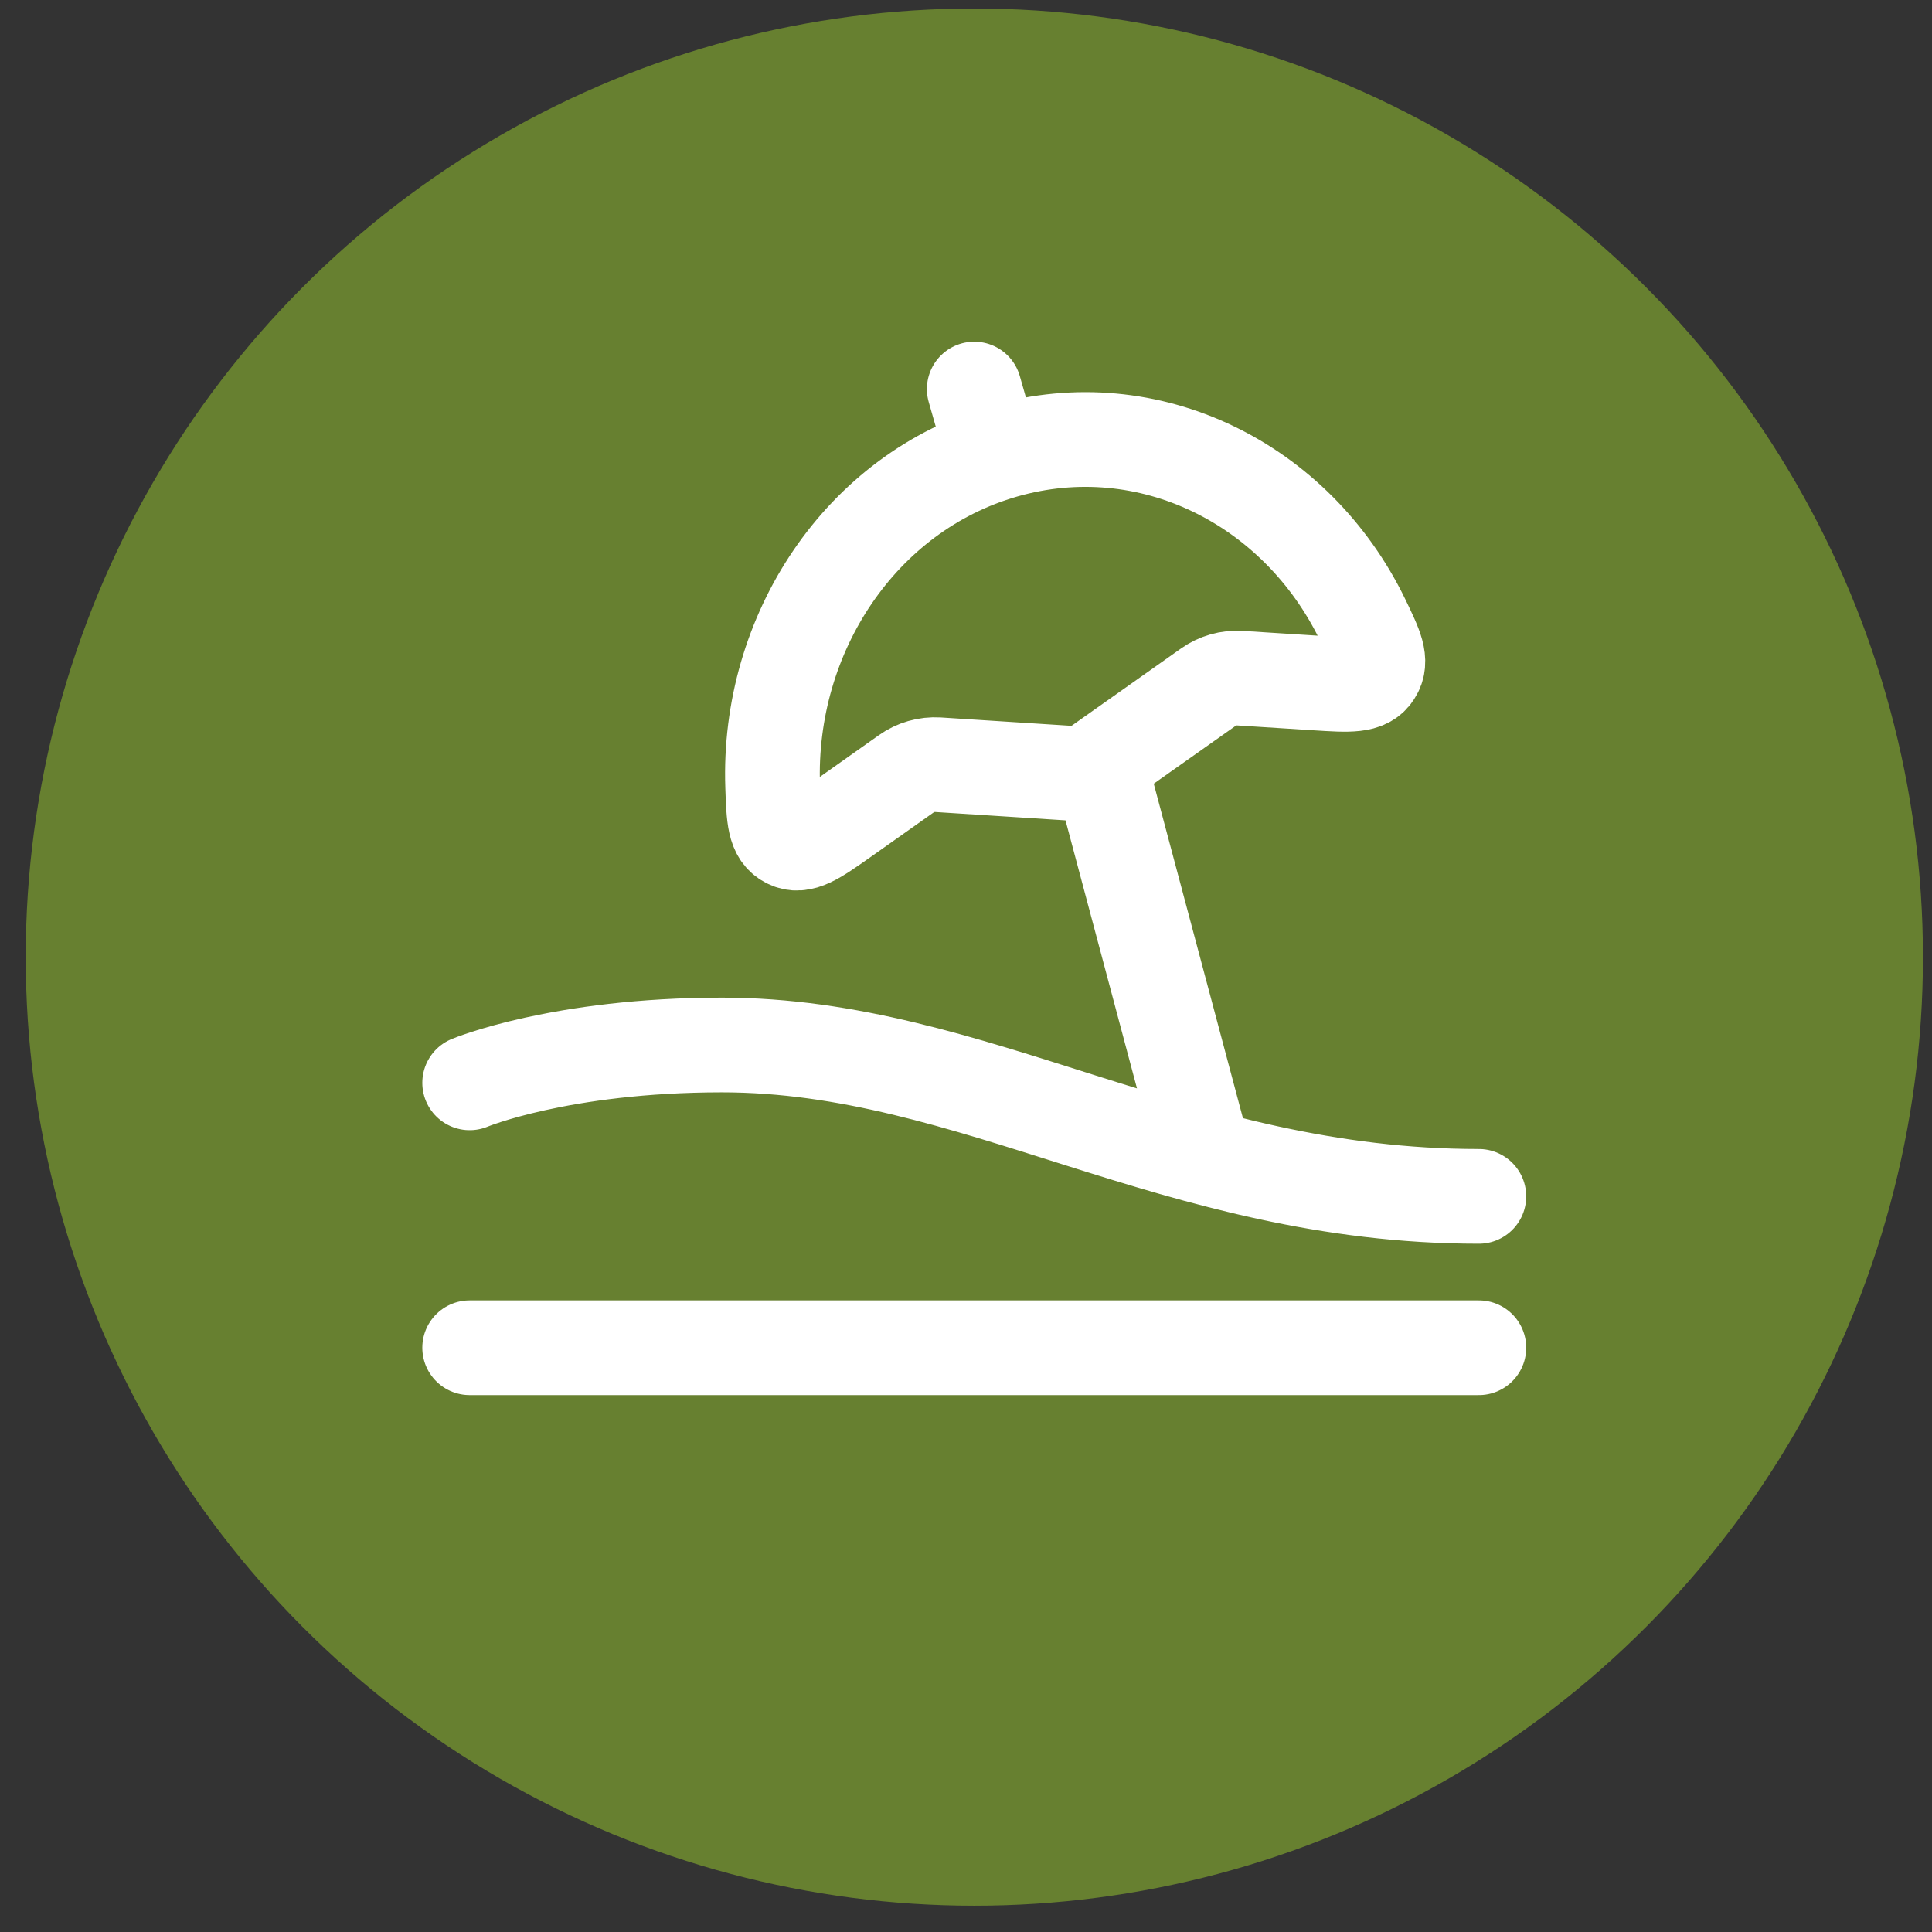
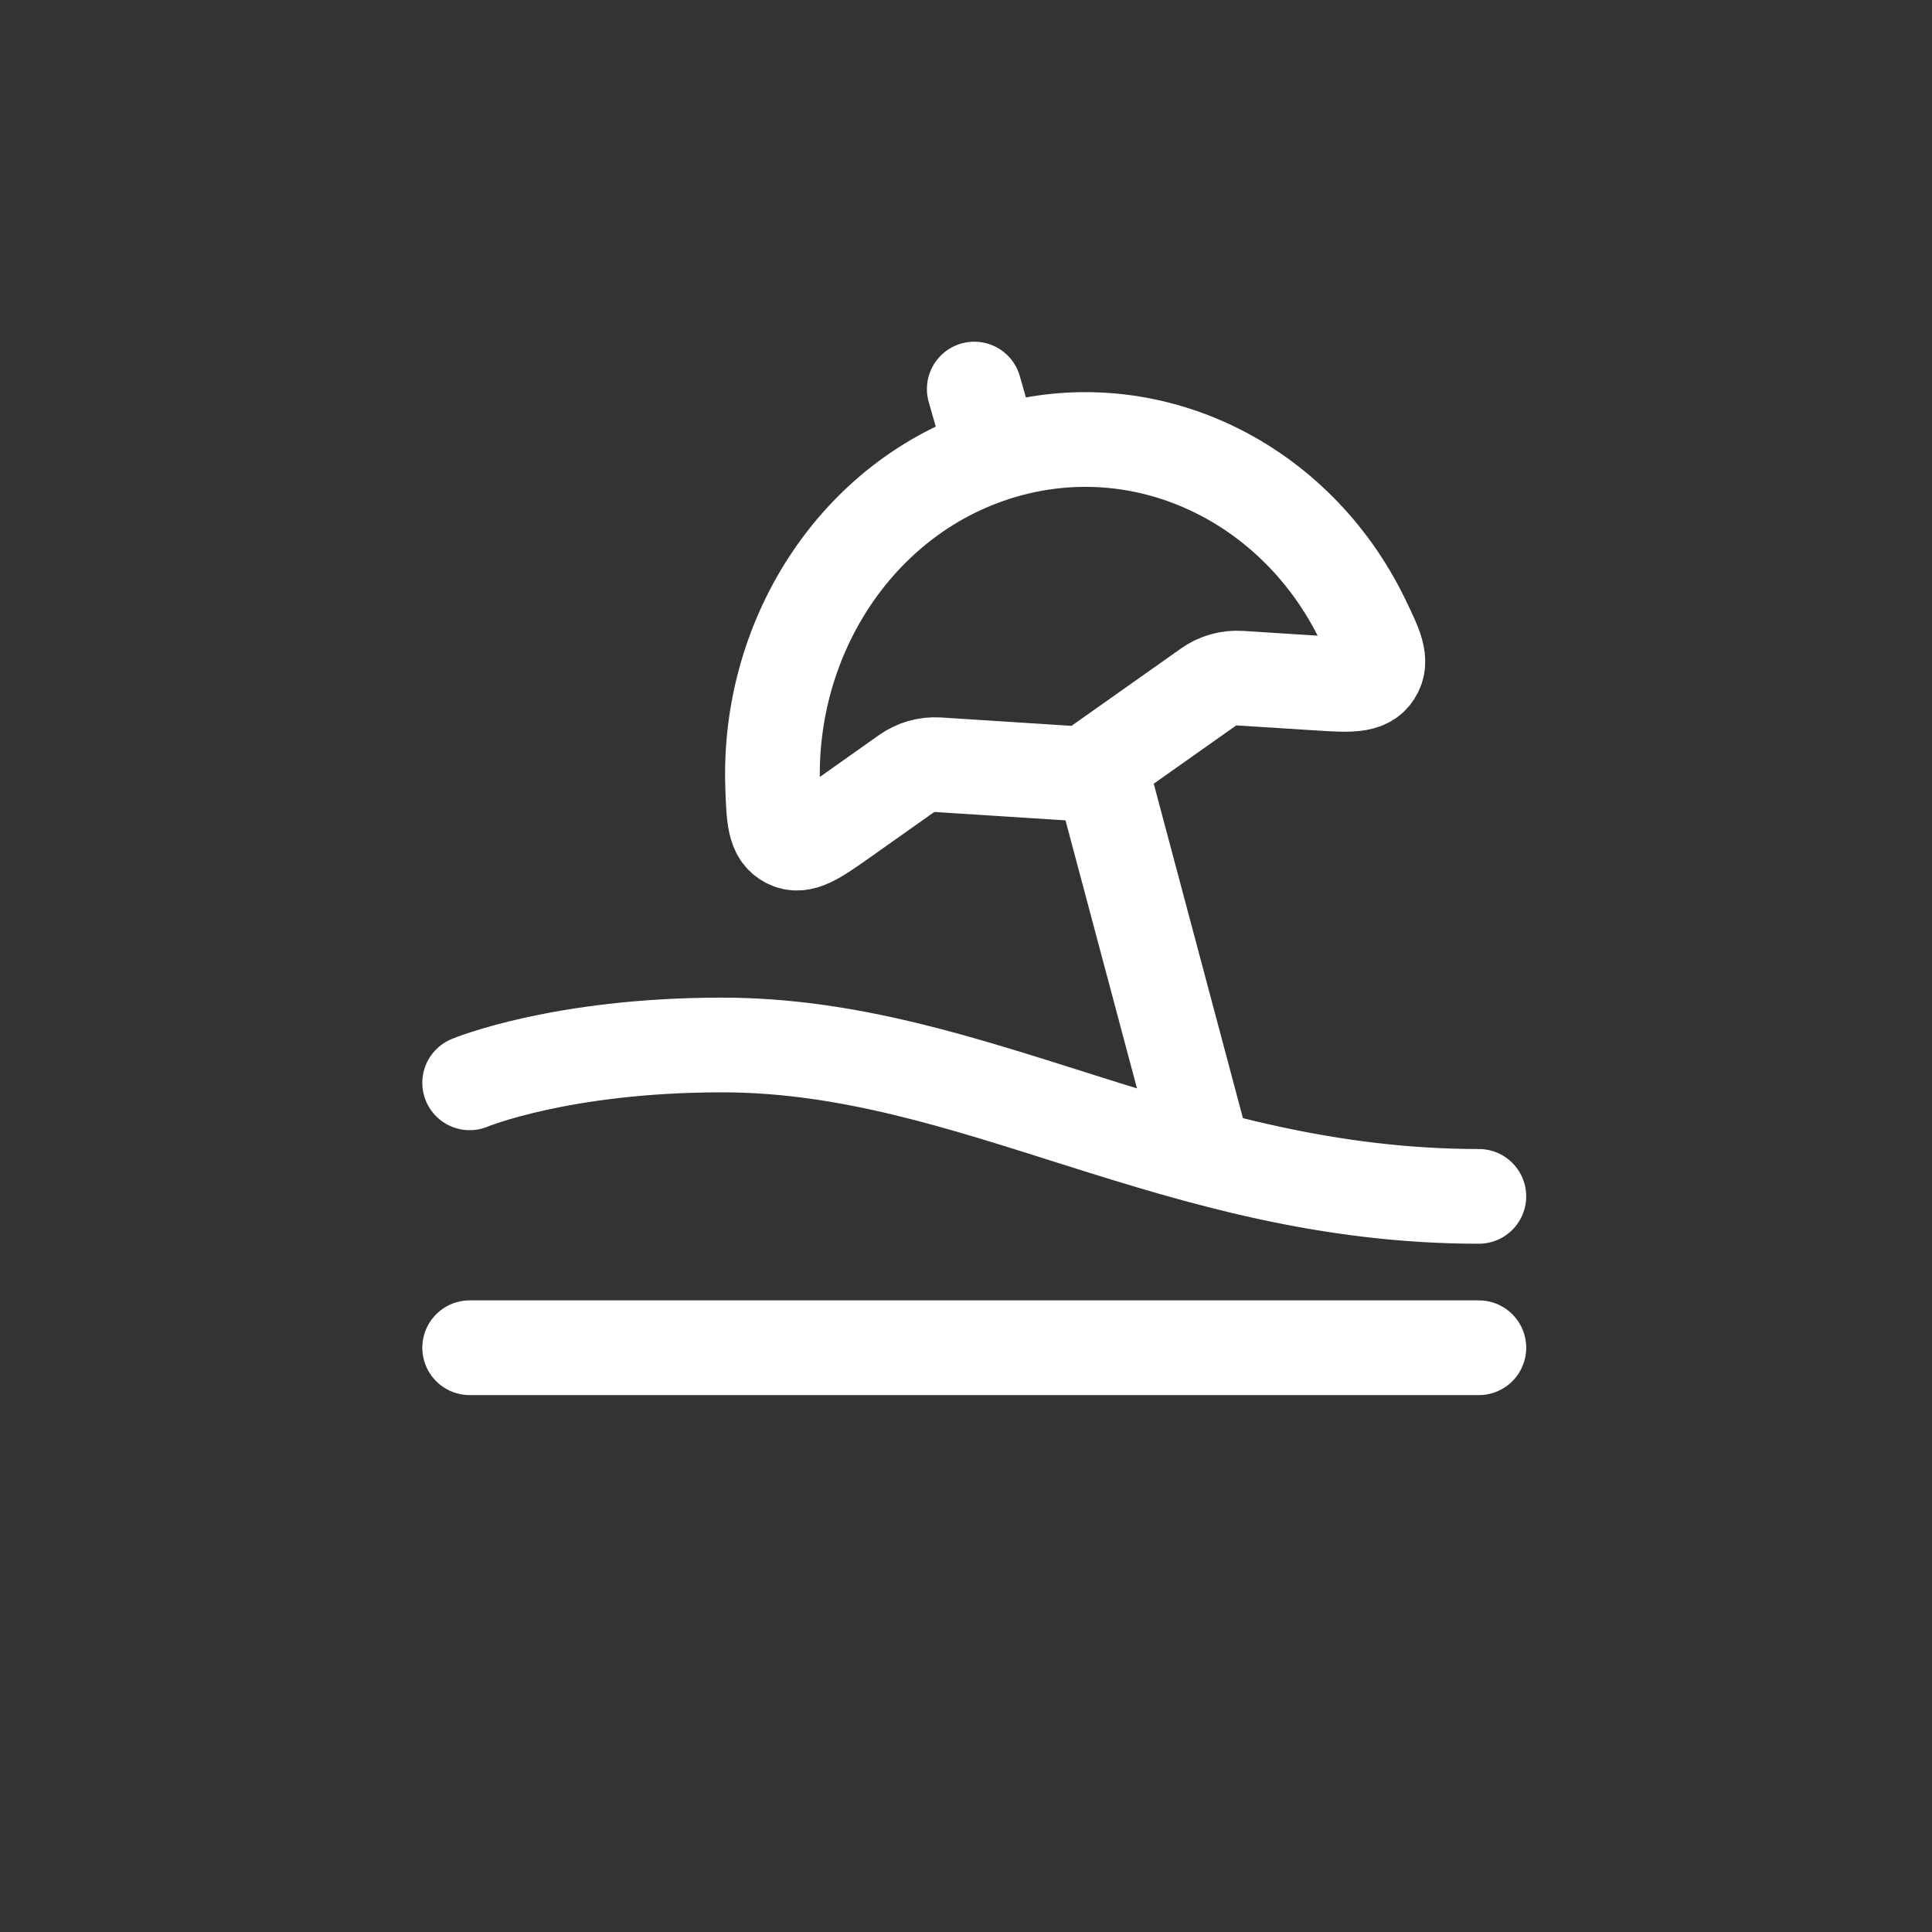
<svg xmlns="http://www.w3.org/2000/svg" width="51" height="51" viewBox="0 0 51 51" fill="none">
  <rect x="0" y="0" width="51" height="51" fill="#333333" stroke="none" />
-   <circle cx="25.72" cy="25.265" r="25.041" fill="#678030" />
-   <path d="M12.398 28.584C12.398 28.584 14.789 27.585 19.058 27.585C25.718 27.585 31.046 31.581 39.038 31.581M12.398 35.577H39.038M29.048 20.259L31.712 30.249M26.099 11.601L25.718 10.27M26.509 11.905C22.719 12.992 20.256 16.732 20.396 20.759C20.425 21.595 20.44 22.014 20.797 22.197C21.155 22.384 21.525 22.121 22.267 21.598L23.921 20.428C24.165 20.254 24.461 20.169 24.761 20.187L28.646 20.436L31.893 18.142C32.137 17.968 32.433 17.883 32.732 17.902L34.76 18.031C35.629 18.087 36.065 18.115 36.279 17.78C36.494 17.446 36.319 17.084 35.969 16.359C34.224 12.76 30.322 10.812 26.509 11.905Z" stroke="white" stroke-width="2.5" stroke-linecap="round" stroke-linejoin="round" />
+   <path d="M12.398 28.584C12.398 28.584 14.789 27.585 19.058 27.585C25.718 27.585 31.046 31.581 39.038 31.581M12.398 35.577H39.038M29.048 20.259L31.712 30.249M26.099 11.601L25.718 10.27M26.509 11.905C22.719 12.992 20.256 16.732 20.396 20.759C20.425 21.595 20.44 22.014 20.797 22.197C21.155 22.384 21.525 22.121 22.267 21.598L23.921 20.428C24.165 20.254 24.461 20.169 24.761 20.187L28.646 20.436L31.893 18.142C32.137 17.968 32.433 17.883 32.732 17.902L34.76 18.031C35.629 18.087 36.065 18.115 36.279 17.78C36.494 17.446 36.319 17.084 35.969 16.359C34.224 12.76 30.322 10.812 26.509 11.905" stroke="white" stroke-width="2.5" stroke-linecap="round" stroke-linejoin="round" />
</svg>